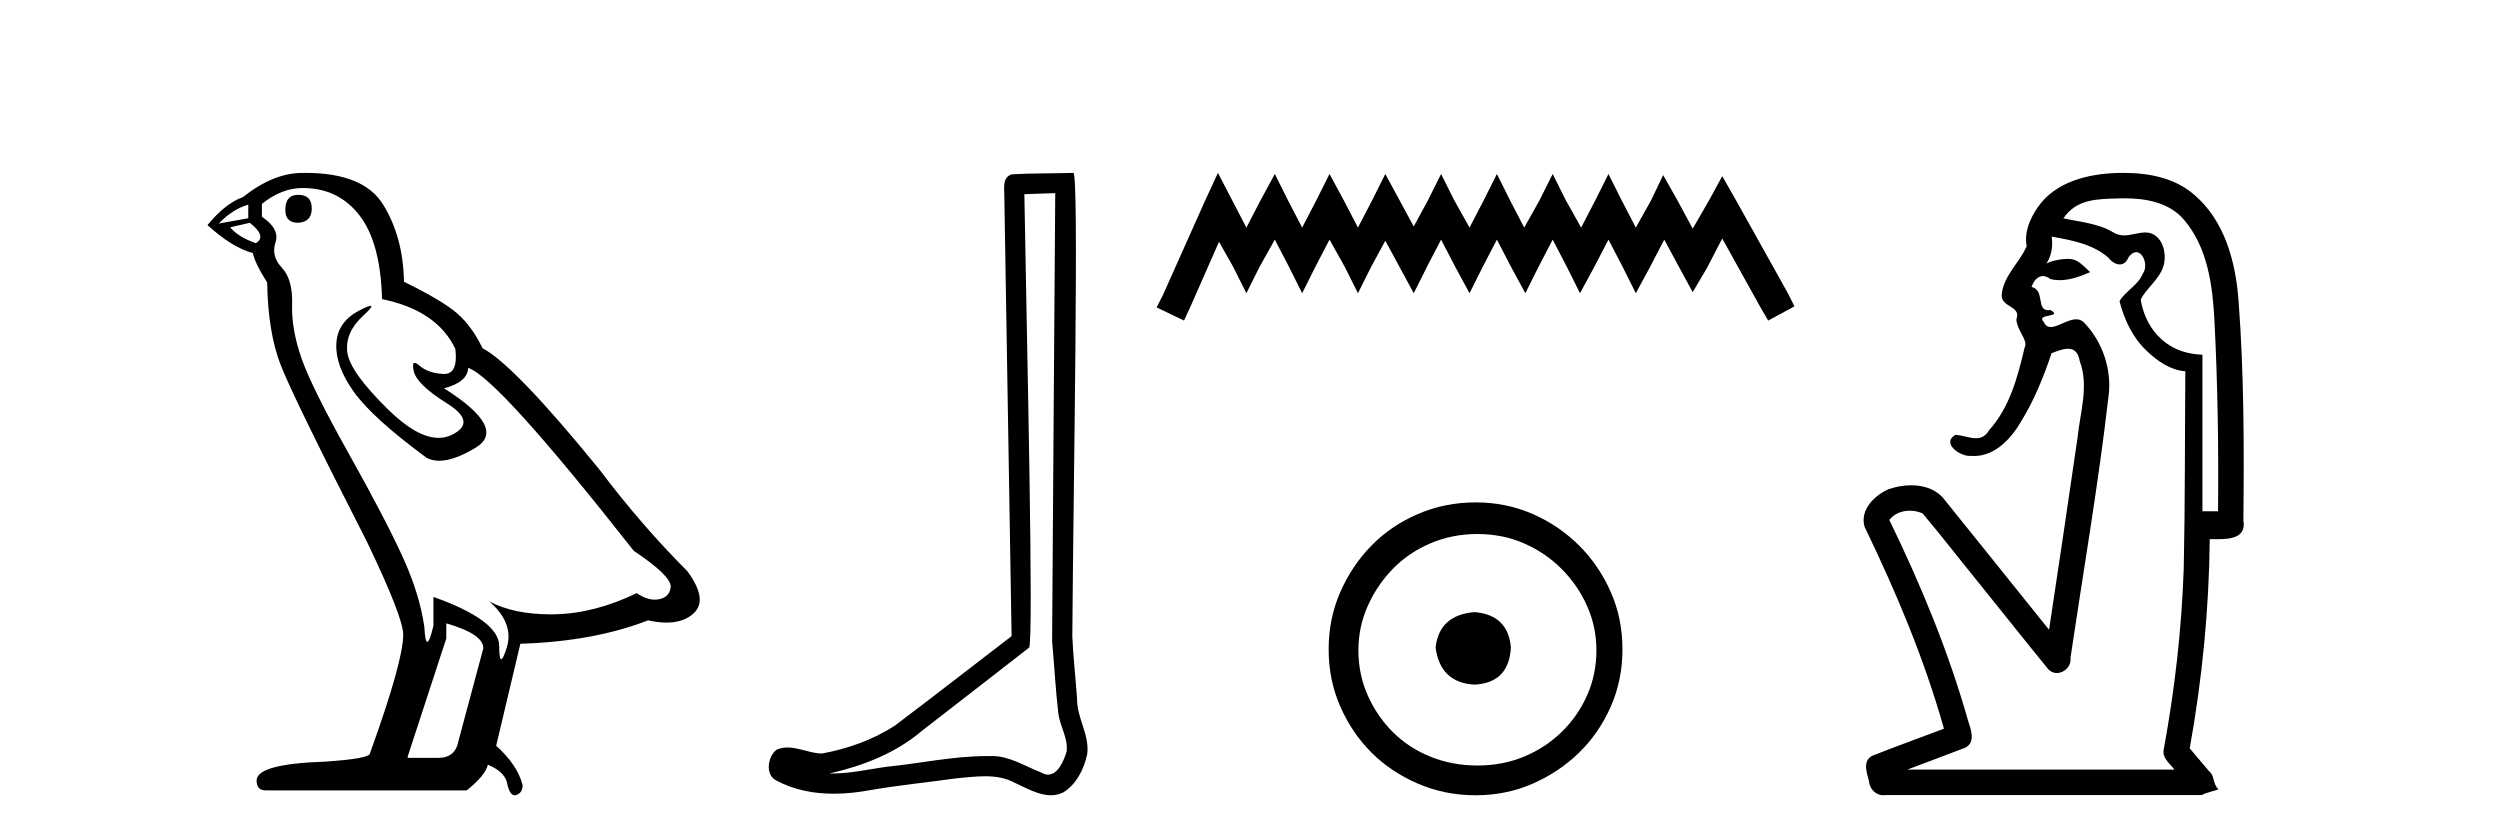
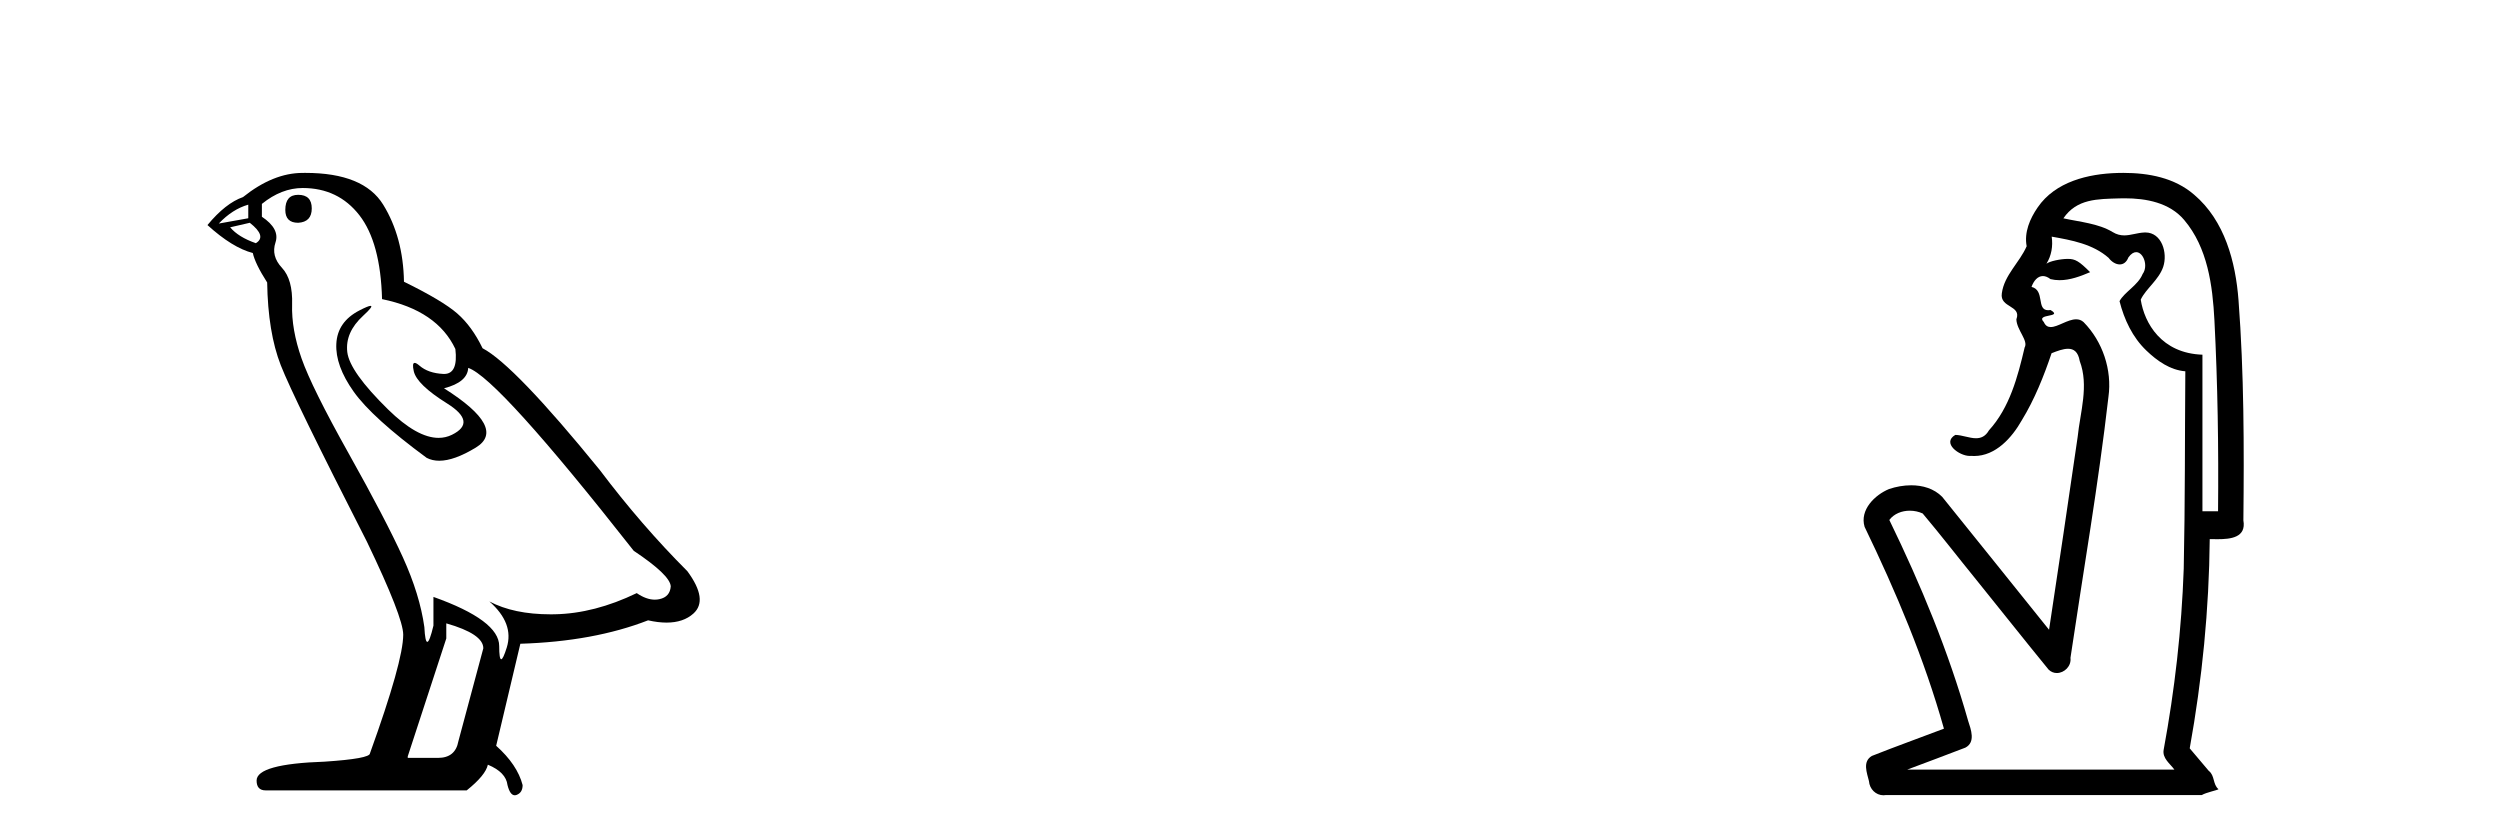
<svg xmlns="http://www.w3.org/2000/svg" width="122.0" height="41.0">
  <path d="M 14.55 9.507 Q 13.923 9.507 13.923 10.245 Q 13.923 10.872 14.55 10.872 Q 15.214 10.835 15.214 10.171 Q 15.214 9.507 14.55 9.507 ZM 12.116 9.987 L 12.116 10.651 L 10.677 10.909 Q 11.341 10.208 12.116 9.987 ZM 12.19 10.872 Q 13.038 11.536 12.485 11.868 Q 11.636 11.573 11.231 11.093 L 12.19 10.872 ZM 14.771 9.175 Q 16.505 9.175 17.538 10.503 Q 18.57 11.831 18.644 14.597 Q 21.336 15.15 22.222 17.031 Q 22.365 18.249 21.673 18.249 Q 21.653 18.249 21.631 18.248 Q 20.894 18.211 20.47 17.843 Q 20.315 17.709 20.237 17.709 Q 20.099 17.709 20.193 18.119 Q 20.341 18.765 21.816 19.687 Q 23.291 20.609 22.056 21.217 Q 21.749 21.368 21.403 21.368 Q 20.353 21.368 18.939 19.982 Q 17.058 18.138 16.947 17.179 Q 16.837 16.22 17.722 15.408 Q 18.248 14.926 18.083 14.926 Q 17.971 14.926 17.538 15.15 Q 16.468 15.703 16.413 16.773 Q 16.357 17.843 17.261 19.115 Q 18.165 20.388 20.82 22.342 Q 21.092 22.484 21.435 22.484 Q 22.164 22.484 23.217 21.844 Q 24.766 20.904 21.668 18.949 Q 22.812 18.654 22.849 17.953 Q 24.287 18.433 30.926 26.879 Q 32.696 28.059 32.733 28.612 Q 32.696 29.129 32.18 29.239 Q 32.069 29.263 31.955 29.263 Q 31.537 29.263 31.073 28.944 Q 29.008 29.94 27.072 29.977 Q 26.97 29.979 26.87 29.979 Q 25.069 29.979 23.881 29.35 L 23.881 29.35 Q 25.098 30.42 24.73 31.6 Q 24.551 32.172 24.459 32.172 Q 24.361 32.172 24.361 31.526 Q 24.361 30.272 21.152 29.129 L 21.152 30.53 Q 20.963 31.324 20.852 31.324 Q 20.745 31.324 20.709 30.604 Q 20.488 29.018 19.658 27.192 Q 18.828 25.367 17.021 22.139 Q 15.214 18.912 14.716 17.492 Q 14.218 16.072 14.255 14.855 Q 14.292 13.638 13.757 13.066 Q 13.222 12.495 13.444 11.831 Q 13.665 11.167 12.78 10.577 L 12.78 9.95 Q 13.739 9.175 14.771 9.175 ZM 21.779 30.42 Q 23.586 30.936 23.586 31.637 L 22.369 36.173 Q 22.222 36.985 21.373 36.985 L 19.898 36.985 L 19.898 36.911 L 21.779 31.157 L 21.779 30.42 ZM 14.904 8.437 Q 14.838 8.437 14.771 8.438 Q 13.333 8.438 11.858 9.618 Q 11.009 9.913 10.124 10.983 Q 11.341 12.089 12.337 12.347 Q 12.448 12.864 13.038 13.786 Q 13.075 16.22 13.702 17.824 Q 14.329 19.429 17.906 26.436 Q 19.677 30.124 19.677 30.973 Q 19.677 32.264 18.054 36.763 Q 18.054 37.022 15.841 37.169 Q 12.522 37.28 12.522 38.091 Q 12.522 38.571 12.964 38.571 L 22.775 38.571 Q 23.697 37.833 23.808 37.317 Q 24.693 37.685 24.766 38.312 Q 24.891 38.809 25.12 38.809 Q 25.162 38.809 25.209 38.792 Q 25.504 38.681 25.504 38.312 Q 25.246 37.317 24.213 36.394 L 25.393 31.415 Q 28.971 31.305 31.627 30.272 Q 32.118 30.383 32.528 30.383 Q 33.348 30.383 33.84 29.94 Q 34.577 29.276 33.544 27.875 Q 31.295 25.625 29.266 22.932 Q 25.098 17.806 23.549 16.994 Q 23.033 15.925 22.314 15.298 Q 21.595 14.671 19.714 13.749 Q 19.677 11.573 18.699 9.987 Q 17.744 8.437 14.904 8.437 Z" style="fill:#000000;stroke:none" />
-   <path d="M 51.496 9.424 C 51.446 16.711 51.388 23.997 51.343 31.284 C 51.449 32.464 51.511 33.649 51.648 34.826 C 51.728 35.455 52.139 36.041 52.049 36.685 C 51.915 37.12 51.629 37.802 51.147 37.802 C 51.04 37.802 50.923 37.769 50.796 37.691 C 50.015 37.391 49.27 36.894 48.409 36.894 C 48.361 36.894 48.313 36.895 48.265 36.898 C 48.222 36.898 48.179 36.897 48.137 36.897 C 46.5 36.897 44.89 37.259 43.266 37.418 C 42.378 37.544 41.494 37.747 40.593 37.747 C 40.555 37.747 40.517 37.746 40.479 37.745 C 42.104 37.378 43.709 36.757 44.989 35.665 C 46.732 34.31 48.48 32.963 50.219 31.604 C 50.455 31.314 50.107 16.507 49.989 9.476 C 50.491 9.459 50.994 9.441 51.496 9.424 ZM 52.381 8.437 C 52.381 8.437 52.381 8.437 52.381 8.437 C 51.521 8.465 50.239 8.452 49.382 8.506 C 48.924 8.639 49.003 9.152 49.01 9.52 C 49.129 16.694 49.247 23.868 49.366 31.042 C 47.464 32.496 45.579 33.973 43.666 35.412 C 42.596 36.109 41.358 36.543 40.108 36.772 C 39.55 36.766 38.985 36.477 38.429 36.477 C 38.25 36.477 38.073 36.507 37.896 36.586 C 37.467 36.915 37.319 37.817 37.893 38.093 C 38.758 38.557 39.72 38.733 40.689 38.733 C 41.301 38.733 41.915 38.663 42.509 38.55 C 43.889 38.315 45.283 38.178 46.669 37.982 C 47.125 37.942 47.599 37.881 48.065 37.881 C 48.569 37.881 49.064 37.953 49.52 38.201 C 50.067 38.444 50.671 38.809 51.281 38.809 C 51.485 38.809 51.689 38.768 51.892 38.668 C 52.531 38.27 52.899 37.528 53.055 36.81 C 53.184 35.873 52.551 35.044 52.562 34.114 C 52.49 33.096 52.374 32.08 52.329 31.061 C 52.38 23.698 52.664 8.437 52.381 8.437 Z" style="fill:#000000;stroke:none" />
-   <path d="M 59.435 8.437 L 58.794 9.825 L 56.766 14.363 L 56.445 15.003 L 57.78 15.644 L 58.1 14.95 L 59.488 11.8 L 60.182 13.028 L 60.823 14.309 L 61.463 13.028 L 62.211 11.693 L 62.905 13.028 L 63.545 14.309 L 64.186 13.028 L 64.88 11.693 L 65.627 13.028 L 66.268 14.309 L 66.909 13.028 L 67.603 11.747 L 68.297 13.028 L 68.991 14.309 L 69.631 13.028 L 70.325 11.693 L 71.019 13.028 L 71.713 14.309 L 72.354 13.028 L 73.048 11.693 L 73.742 13.028 L 74.436 14.309 L 75.077 13.028 L 75.771 11.693 L 76.465 13.028 L 77.105 14.309 L 77.799 13.028 L 78.493 11.693 L 79.187 13.028 L 79.828 14.309 L 80.522 13.028 L 81.216 11.693 L 81.963 13.081 L 82.604 14.256 L 83.298 13.081 L 84.045 11.64 L 85.914 15.003 L 86.287 15.644 L 87.569 14.95 L 87.248 14.309 L 84.686 9.718 L 84.045 8.597 L 83.405 9.771 L 82.604 11.159 L 81.856 9.771 L 81.162 8.544 L 80.575 9.771 L 79.828 11.106 L 79.134 9.771 L 78.493 8.49 L 77.853 9.771 L 77.159 11.106 L 76.411 9.771 L 75.771 8.49 L 75.13 9.771 L 74.382 11.106 L 73.688 9.771 L 73.048 8.49 L 72.407 9.771 L 71.713 11.106 L 70.966 9.771 L 70.325 8.49 L 69.685 9.771 L 68.991 11.053 L 68.297 9.771 L 67.603 8.49 L 66.962 9.771 L 66.268 11.106 L 65.574 9.771 L 64.88 8.49 L 64.239 9.771 L 63.545 11.106 L 62.851 9.771 L 62.211 8.49 L 61.517 9.771 L 60.823 11.106 L 60.129 9.771 L 59.435 8.437 Z" style="fill:#000000;stroke:none" />
-   <path d="M 71.961 29.871 C 70.812 29.962 70.177 30.537 70.056 31.595 C 70.207 32.745 70.842 33.35 71.961 33.41 C 73.081 33.35 73.671 32.745 73.731 31.595 C 73.64 30.537 73.05 29.962 71.961 29.871 ZM 72.098 26.06 C 72.914 26.06 73.671 26.211 74.366 26.514 C 75.062 26.816 75.674 27.232 76.204 27.761 C 76.733 28.291 77.149 28.896 77.451 29.576 C 77.754 30.257 77.905 30.975 77.905 31.731 C 77.905 32.518 77.754 33.251 77.451 33.932 C 77.149 34.612 76.733 35.21 76.204 35.724 C 75.674 36.238 75.062 36.639 74.366 36.926 C 73.671 37.214 72.914 37.357 72.098 37.357 C 71.281 37.357 70.517 37.214 69.806 36.926 C 69.096 36.639 68.483 36.238 67.969 35.724 C 67.455 35.21 67.046 34.612 66.744 33.932 C 66.441 33.251 66.29 32.518 66.29 31.731 C 66.29 30.975 66.441 30.257 66.744 29.576 C 67.046 28.896 67.455 28.291 67.969 27.761 C 68.483 27.232 69.096 26.816 69.806 26.514 C 70.517 26.211 71.281 26.06 72.098 26.06 ZM 72.007 24.517 C 71.009 24.517 70.071 24.706 69.194 25.084 C 68.317 25.462 67.56 25.977 66.925 26.627 C 66.29 27.277 65.783 28.034 65.405 28.896 C 65.027 29.758 64.838 30.688 64.838 31.686 C 64.838 32.684 65.027 33.614 65.405 34.476 C 65.783 35.338 66.29 36.087 66.925 36.722 C 67.56 37.357 68.317 37.864 69.194 38.242 C 70.071 38.62 71.009 38.809 72.007 38.809 C 73.005 38.809 73.935 38.62 74.797 38.242 C 75.659 37.864 76.416 37.357 77.066 36.722 C 77.716 36.087 78.23 35.338 78.608 34.476 C 78.987 33.614 79.176 32.684 79.176 31.686 C 79.176 30.688 78.987 29.758 78.608 28.896 C 78.23 28.034 77.716 27.277 77.066 26.627 C 76.416 25.977 75.659 25.462 74.797 25.084 C 73.935 24.706 73.005 24.517 72.007 24.517 Z" style="fill:#000000;stroke:none" />
  <path d="M 103.681 9.677 C 104.737 9.677 105.873 9.889 106.587 10.733 C 107.732 12.084 107.975 13.925 108.064 15.632 C 108.224 18.735 108.271 21.843 108.241 24.949 L 107.479 24.949 C 107.479 22.402 107.479 19.856 107.479 17.309 C 105.48 17.243 104.646 15.769 104.468 14.622 C 104.709 14.098 105.351 13.659 105.565 13.021 C 105.79 12.346 105.498 11.344 104.695 11.344 C 104.681 11.344 104.667 11.344 104.653 11.345 C 104.292 11.36 103.985 11.487 103.663 11.487 C 103.483 11.487 103.297 11.447 103.096 11.324 C 102.408 10.905 101.488 10.829 100.693 10.654 C 101.348 9.697 102.353 9.713 103.428 9.681 C 103.512 9.678 103.596 9.677 103.681 9.677 ZM 100.123 11.548 L 100.123 11.548 C 101.099 11.721 102.129 11.908 102.9 12.583 C 103.043 12.776 103.25 12.904 103.443 12.904 C 103.613 12.904 103.772 12.804 103.866 12.562 C 103.996 12.379 104.127 12.305 104.245 12.305 C 104.605 12.305 104.845 12.989 104.56 13.372 C 104.339 13.923 103.671 14.248 103.433 14.697 C 103.662 15.594 104.063 16.457 104.743 17.107 C 105.267 17.609 105.902 18.062 106.644 18.119 C 106.619 21.329 106.635 24.541 106.566 27.751 C 106.464 30.715 106.126 33.67 105.587 36.586 C 105.512 37.004 105.894 37.261 106.112 37.558 L 93.068 37.558 C 94.015 37.198 94.967 36.854 95.91 36.485 C 96.419 36.219 96.183 35.598 96.046 35.179 C 95.087 31.795 93.737 28.534 92.199 25.374 C 92.432 25.065 92.815 24.922 93.199 24.922 C 93.417 24.922 93.636 24.969 93.827 25.058 C 94.711 26.107 95.552 27.198 96.419 28.264 C 97.606 29.734 98.778 31.216 99.973 32.678 C 100.092 32.794 100.234 32.844 100.374 32.844 C 100.736 32.844 101.091 32.509 101.039 32.101 C 101.668 27.859 102.403 23.63 102.892 19.369 C 103.077 18.054 102.608 16.662 101.679 15.719 C 101.57 15.62 101.447 15.582 101.317 15.582 C 100.904 15.582 100.42 15.96 100.076 15.96 C 99.935 15.96 99.818 15.897 99.739 15.717 C 99.308 15.279 100.717 15.515 100.067 15.129 L 100.067 15.129 C 100.025 15.136 99.987 15.139 99.952 15.139 C 99.36 15.139 99.804 14.161 99.138 14 C 99.249 13.693 99.443 13.472 99.693 13.472 C 99.806 13.472 99.93 13.517 100.063 13.621 C 100.211 13.657 100.36 13.673 100.508 13.673 C 101.022 13.673 101.531 13.482 101.998 13.282 C 101.464 12.747 101.272 12.634 100.915 12.634 C 100.544 12.634 100.017 12.749 99.866 12.87 L 99.866 12.87 C 99.866 12.87 99.866 12.87 99.866 12.87 L 99.866 12.87 C 99.866 12.87 99.866 12.87 99.866 12.87 L 99.866 12.87 C 100.113 12.475 100.189 12.01 100.123 11.548 ZM 103.62 8.437 C 103.526 8.437 103.433 8.438 103.339 8.441 C 101.899 8.48 100.298 8.866 99.439 10.121 C 99.06 10.671 98.773 11.337 98.901 12.016 C 98.556 12.812 97.807 13.423 97.689 14.313 C 97.577 15.034 98.664 14.886 98.399 15.583 C 98.415 16.107 98.995 16.623 98.802 16.957 C 98.467 18.384 98.072 19.892 97.06 21.002 C 96.888 21.3 96.668 21.386 96.429 21.386 C 96.106 21.386 95.747 21.229 95.419 21.223 L 95.419 21.223 C 94.745 21.618 95.606 22.25 96.123 22.25 C 96.144 22.25 96.165 22.249 96.185 22.247 C 96.236 22.251 96.287 22.253 96.337 22.253 C 97.387 22.253 98.183 21.361 98.666 20.506 C 99.288 19.489 99.744 18.345 100.117 17.237 C 100.399 17.126 100.683 17.02 100.92 17.02 C 101.198 17.02 101.413 17.165 101.49 17.617 C 101.947 18.825 101.514 20.107 101.388 21.334 C 100.931 24.469 100.471 27.602 99.994 30.733 C 98.255 28.572 96.523 26.404 94.779 24.246 C 94.379 23.841 93.826 23.682 93.265 23.682 C 92.897 23.682 92.526 23.751 92.192 23.862 C 91.49 24.151 90.742 24.884 90.993 25.711 C 92.529 28.889 93.908 32.156 94.864 35.559 C 93.693 36.006 92.512 36.426 91.348 36.889 C 90.879 37.164 91.107 37.712 91.206 38.122 C 91.234 38.503 91.538 38.809 91.913 38.809 C 91.954 38.809 91.996 38.806 92.038 38.798 L 107.449 38.798 C 107.663 38.67 108.192 38.568 108.264 38.513 C 107.974 38.273 108.095 37.852 107.785 37.615 C 107.476 37.249 107.167 36.884 106.858 36.519 C 107.466 33.15 107.803 29.732 107.835 26.308 C 107.949 26.309 108.08 26.313 108.215 26.313 C 108.859 26.313 109.625 26.233 109.477 25.395 C 109.514 21.814 109.51 18.225 109.24 14.653 C 109.098 12.782 108.568 10.768 107.075 9.502 C 106.12 8.672 104.853 8.437 103.62 8.437 Z" style="fill:#000000;stroke:none" />
</svg>